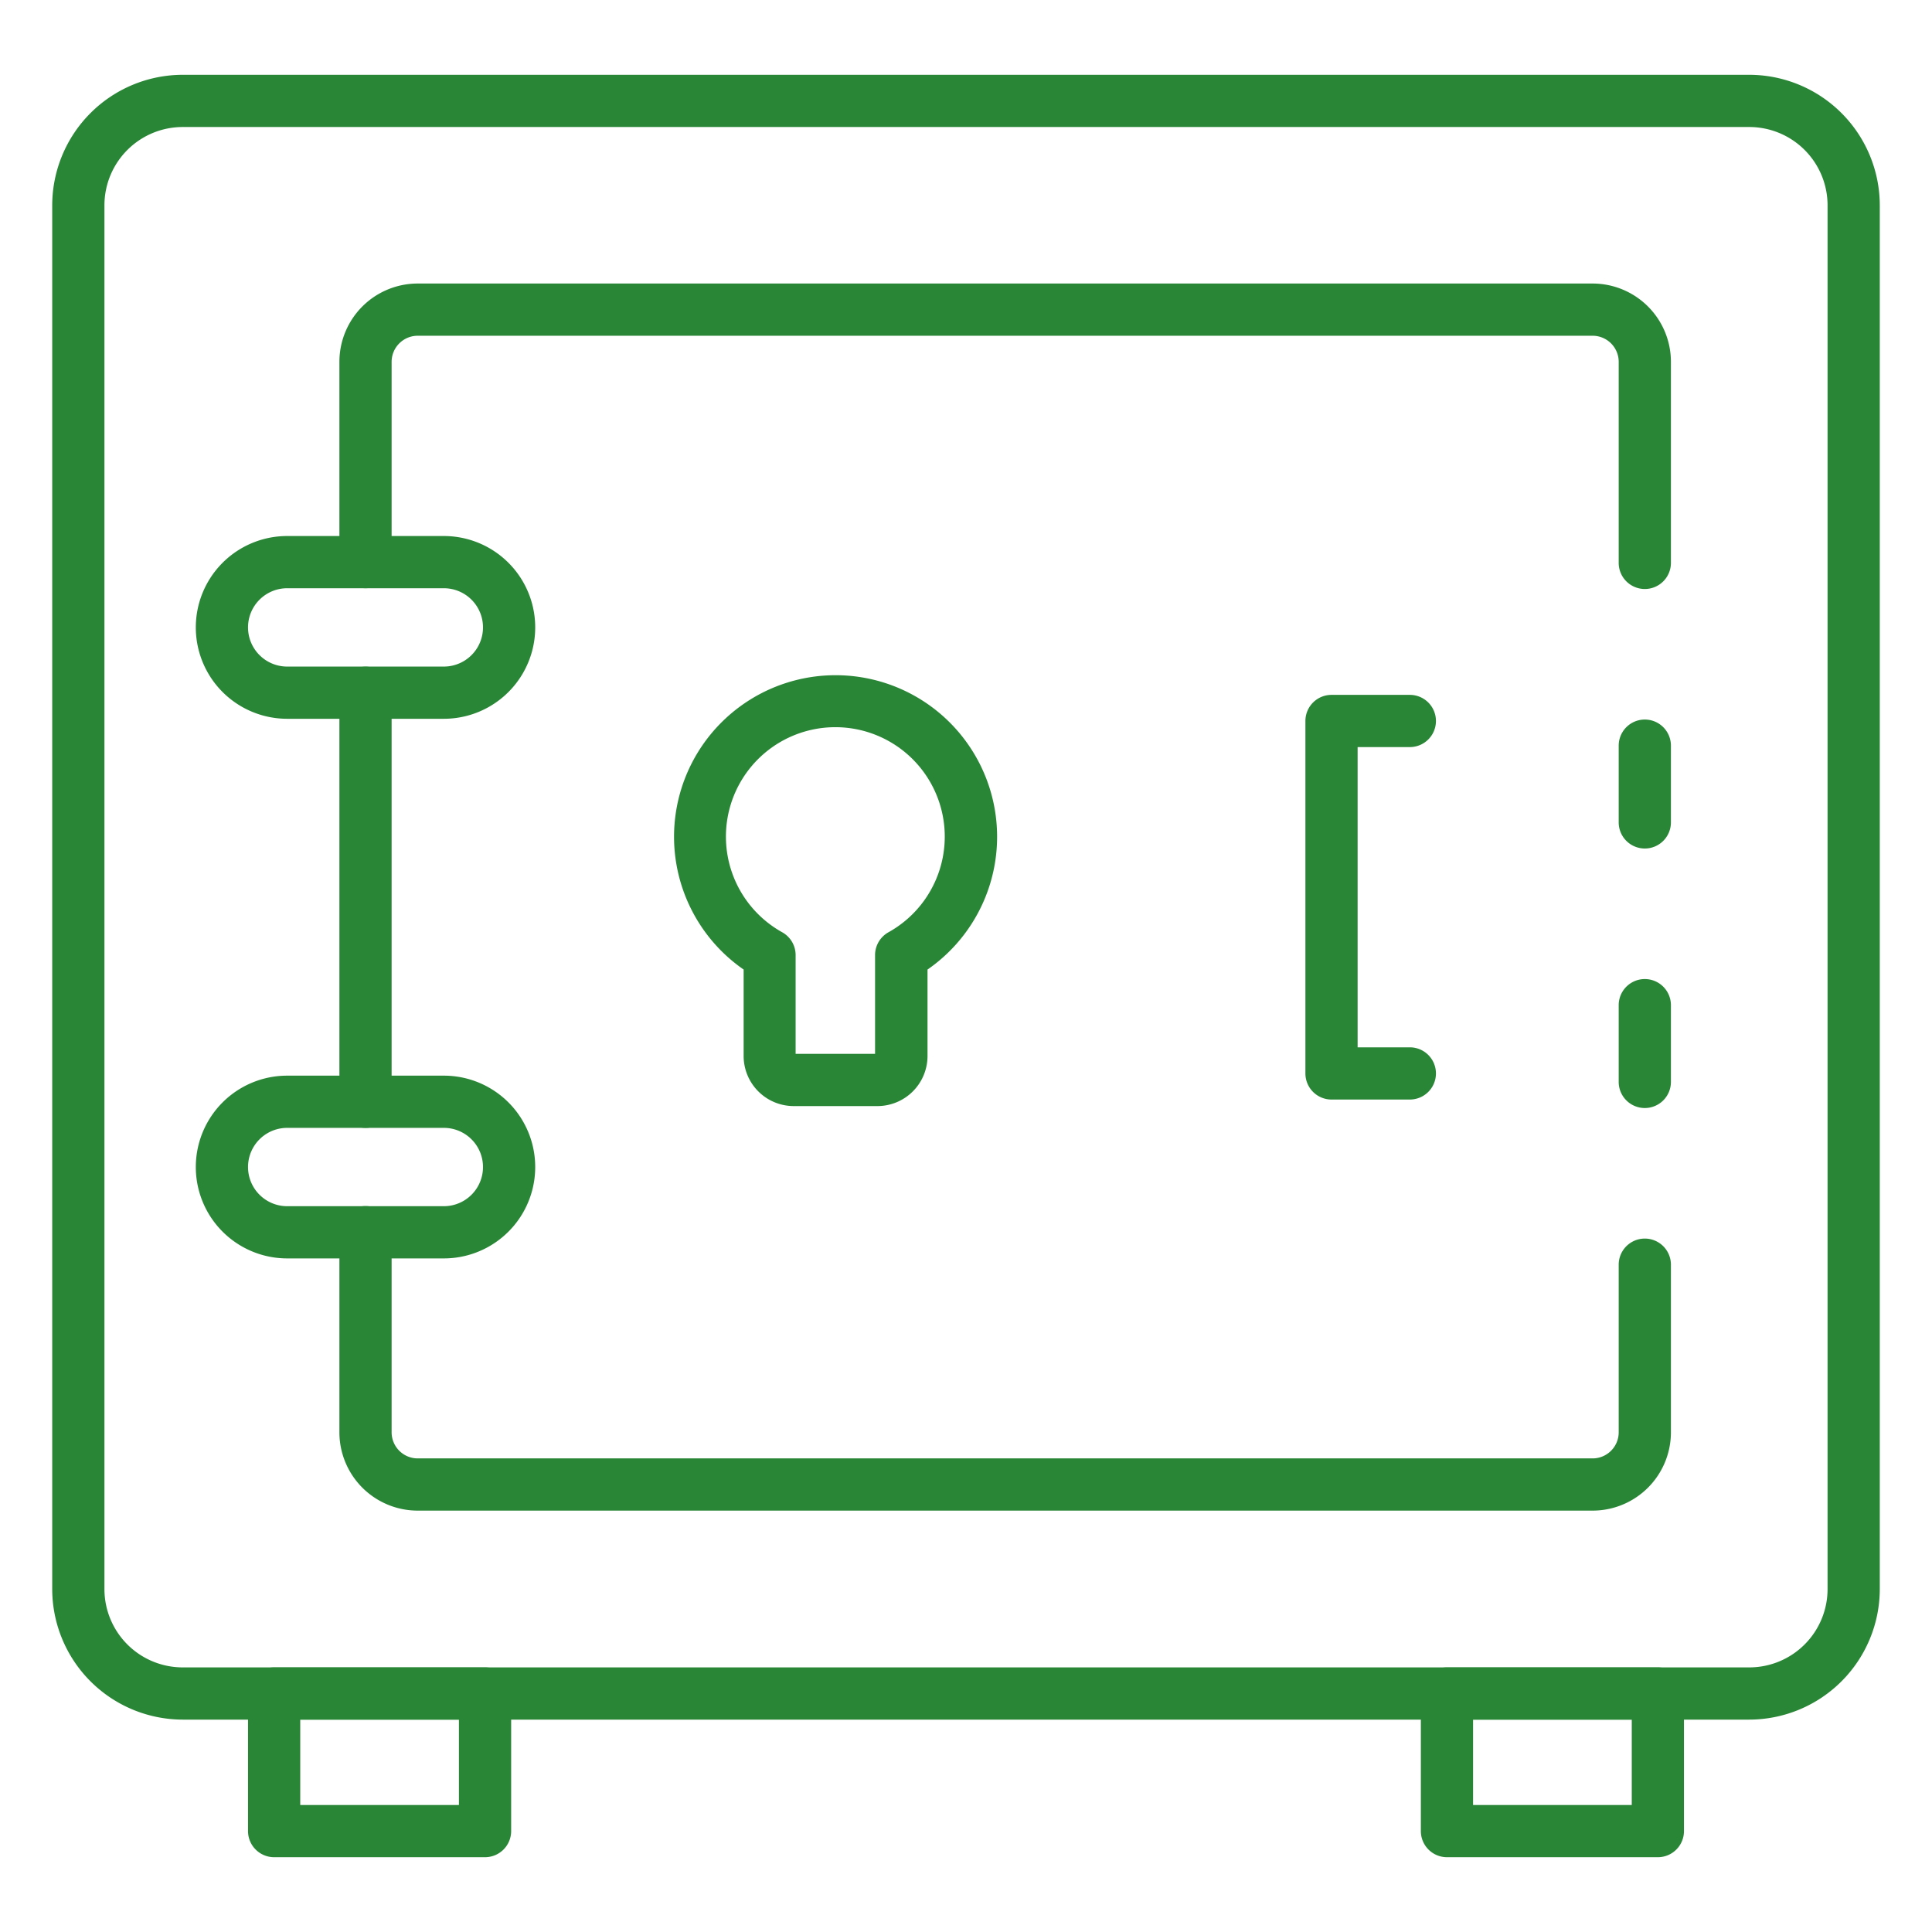
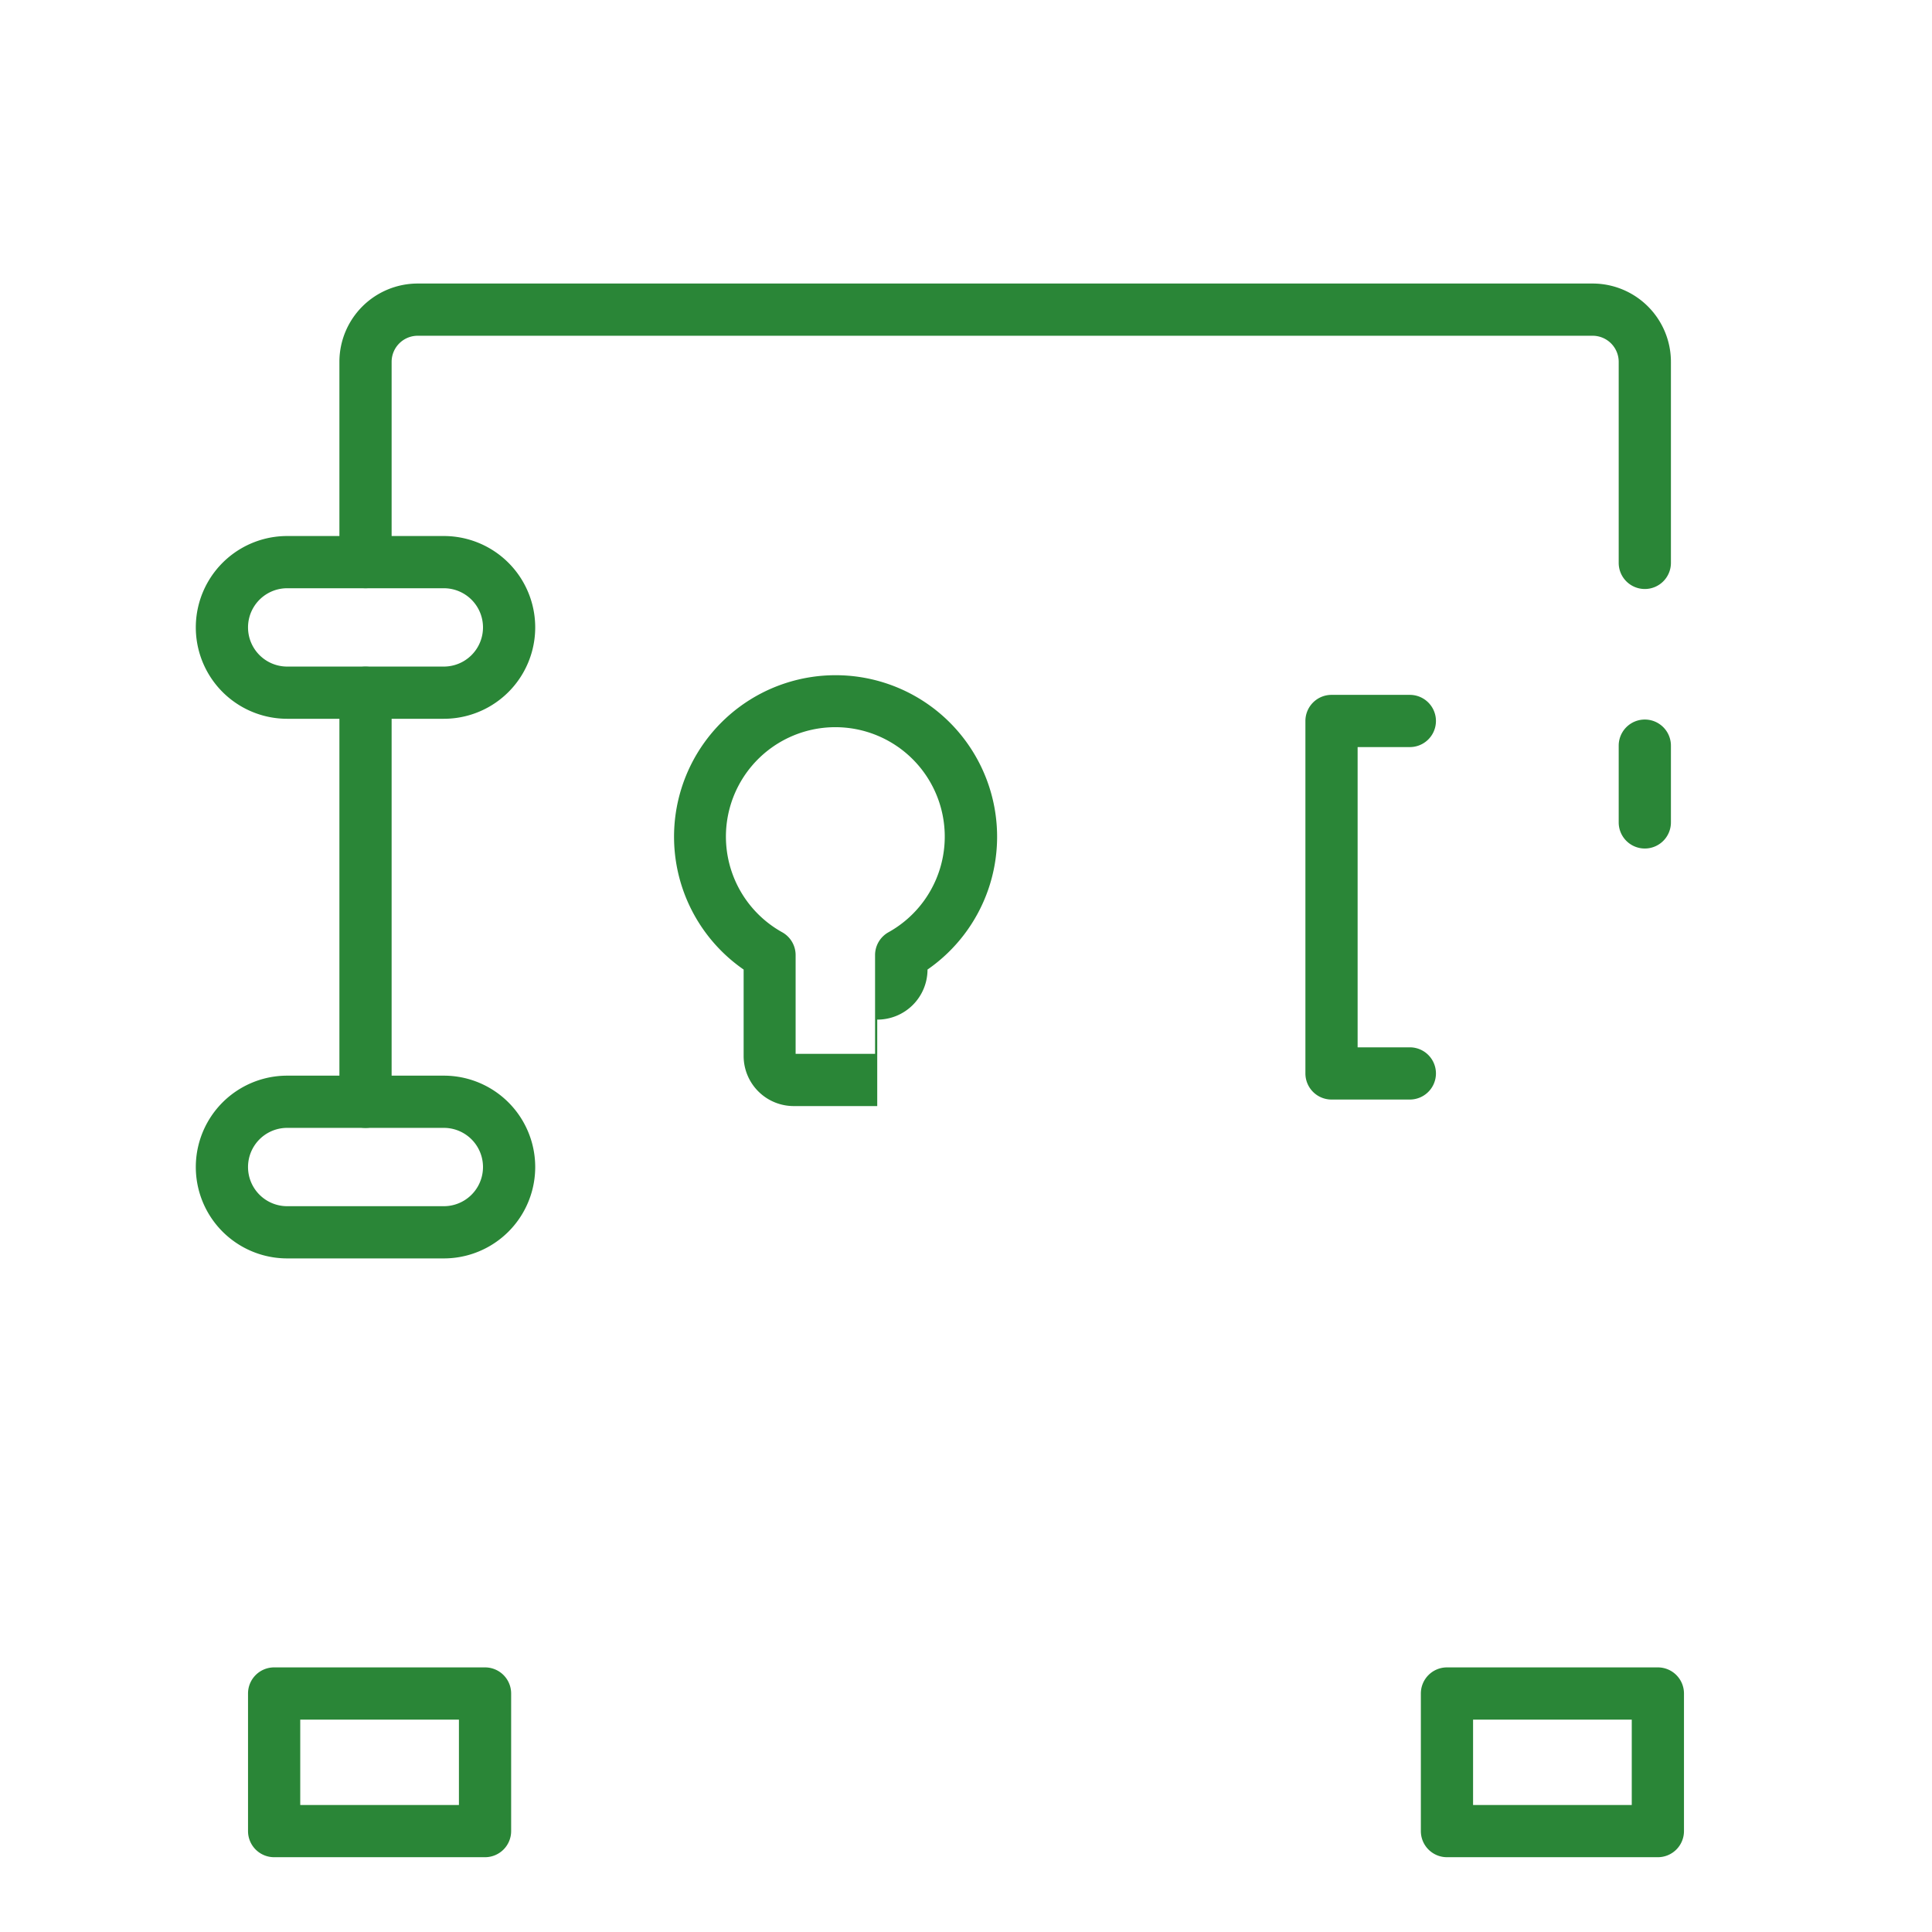
<svg xmlns="http://www.w3.org/2000/svg" version="1.1" width="512" height="512" x="0" y="0" viewBox="0 0 74 74" style="enable-background:new 0 0 512 512" xml:space="preserve" class="">
  <g>
-     <path d="m67 65.865h-60a5.006 5.006 0 0 1 -5-5v-53a5.006 5.006 0 0 1 5-5h60a5.006 5.006 0 0 1 5 5v53a5.006 5.006 0 0 1 -5 5zm-60-61a3 3 0 0 0 -3 3v53a3 3 0 0 0 3 3h60a3 3 0 0 0 3-3v-53a3 3 0 0 0 -3-3z" fill="#2a8637" data-original="#000000" style="" class="" />
    <path d="m63 32.5a1 1 0 0 1 -1-1v-2.94a1 1 0 0 1 2 0v2.94a1 1 0 0 1 -1 1z" fill="#2a8637" data-original="#000000" style="" class="" />
-     <path d="m61 57.86h-45a3 3 0 0 1 -3-3v-7.66a1 1 0 0 1 2-.01v7.67a1 1 0 0 0 1 1h45a1 1 0 0 0 1-1v-6.42a1 1 0 0 1 2 0v6.42a3 3 0 0 1 -3 3z" fill="#2a8637" data-original="#000000" style="" class="" />
-     <path d="m63 42.44a1 1 0 0 1 -1-1v-2.94a1 1 0 0 1 2 0v2.94a1 1 0 0 1 -1 1z" fill="#2a8637" data-original="#000000" style="" class="" />
    <path d="m63 22.56a1 1 0 0 1 -1-1v-7.7a1 1 0 0 0 -1-1h-45a1 1 0 0 0 -1 1v7.67a1 1 0 0 1 -2 0v-7.67a3 3 0 0 1 3-3h45a3 3 0 0 1 3 3v7.7a1 1 0 0 1 -1 1z" fill="#2a8637" data-original="#000000" style="" class="" />
    <path d="m14 43.2a1 1 0 0 1 -1-1v-15.665a1 1 0 1 1 2 0v15.665a1 1 0 0 1 -1 1z" fill="#2a8637" data-original="#000000" style="" class="" />
    <path d="m17 27.531h-6a3.5 3.5 0 0 1 0-7h6a3.5 3.5 0 0 1 0 7zm-6-5a1.5 1.5 0 0 0 0 3h6a1.5 1.5 0 0 0 0-3z" fill="#2a8637" data-original="#000000" style="" class="" />
    <path d="m17 48.2h-6a3.5 3.5 0 0 1 0-7h6a3.5 3.5 0 0 1 0 7zm-6-5a1.5 1.5 0 0 0 0 3h6a1.5 1.5 0 0 0 0-3z" fill="#2a8637" data-original="#000000" style="" class="" />
    <path d="m54 42.115h-3a1 1 0 0 1 -1-1v-13.5a1 1 0 0 1 1-1h3a1 1 0 0 1 0 2h-2v11.5h2a1 1 0 0 1 0 2z" fill="#2a8637" data-original="#000000" style="" class="" />
-     <path d="m33.6 42.365h-3.2a1.919 1.919 0 0 1 -1.917-1.917v-3.312a6.187 6.187 0 1 1 7.043 0v3.312a1.919 1.919 0 0 1 -1.926 1.917zm-3.126-2h3.043v-3.783a1 1 0 0 1 .513-.874 4.191 4.191 0 1 0 -4.069 0 1 1 0 0 1 .513.874z" fill="#2a8637" data-original="#000000" style="" class="" />
+     <path d="m33.6 42.365h-3.2a1.919 1.919 0 0 1 -1.917-1.917v-3.312a6.187 6.187 0 1 1 7.043 0a1.919 1.919 0 0 1 -1.926 1.917zm-3.126-2h3.043v-3.783a1 1 0 0 1 .513-.874 4.191 4.191 0 1 0 -4.069 0 1 1 0 0 1 .513.874z" fill="#2a8637" data-original="#000000" style="" class="" />
    <path d="m63.5 71.135h-8.078a1 1 0 0 1 -1-1v-5.27a1 1 0 0 1 1-1h8.078a1 1 0 0 1 1 1v5.27a1 1 0 0 1 -1 1zm-7.078-2h6.078v-3.27h-6.078z" fill="#2a8637" data-original="#000000" style="" class="" />
    <path d="m18.578 71.135h-8.078a1 1 0 0 1 -1-1v-5.27a1 1 0 0 1 1-1h8.078a1 1 0 0 1 1 1v5.27a1 1 0 0 1 -1 1zm-7.078-2h6.078v-3.27h-6.078z" fill="#2a8637" data-original="#000000" style="" class="" />
  </g>
</svg>